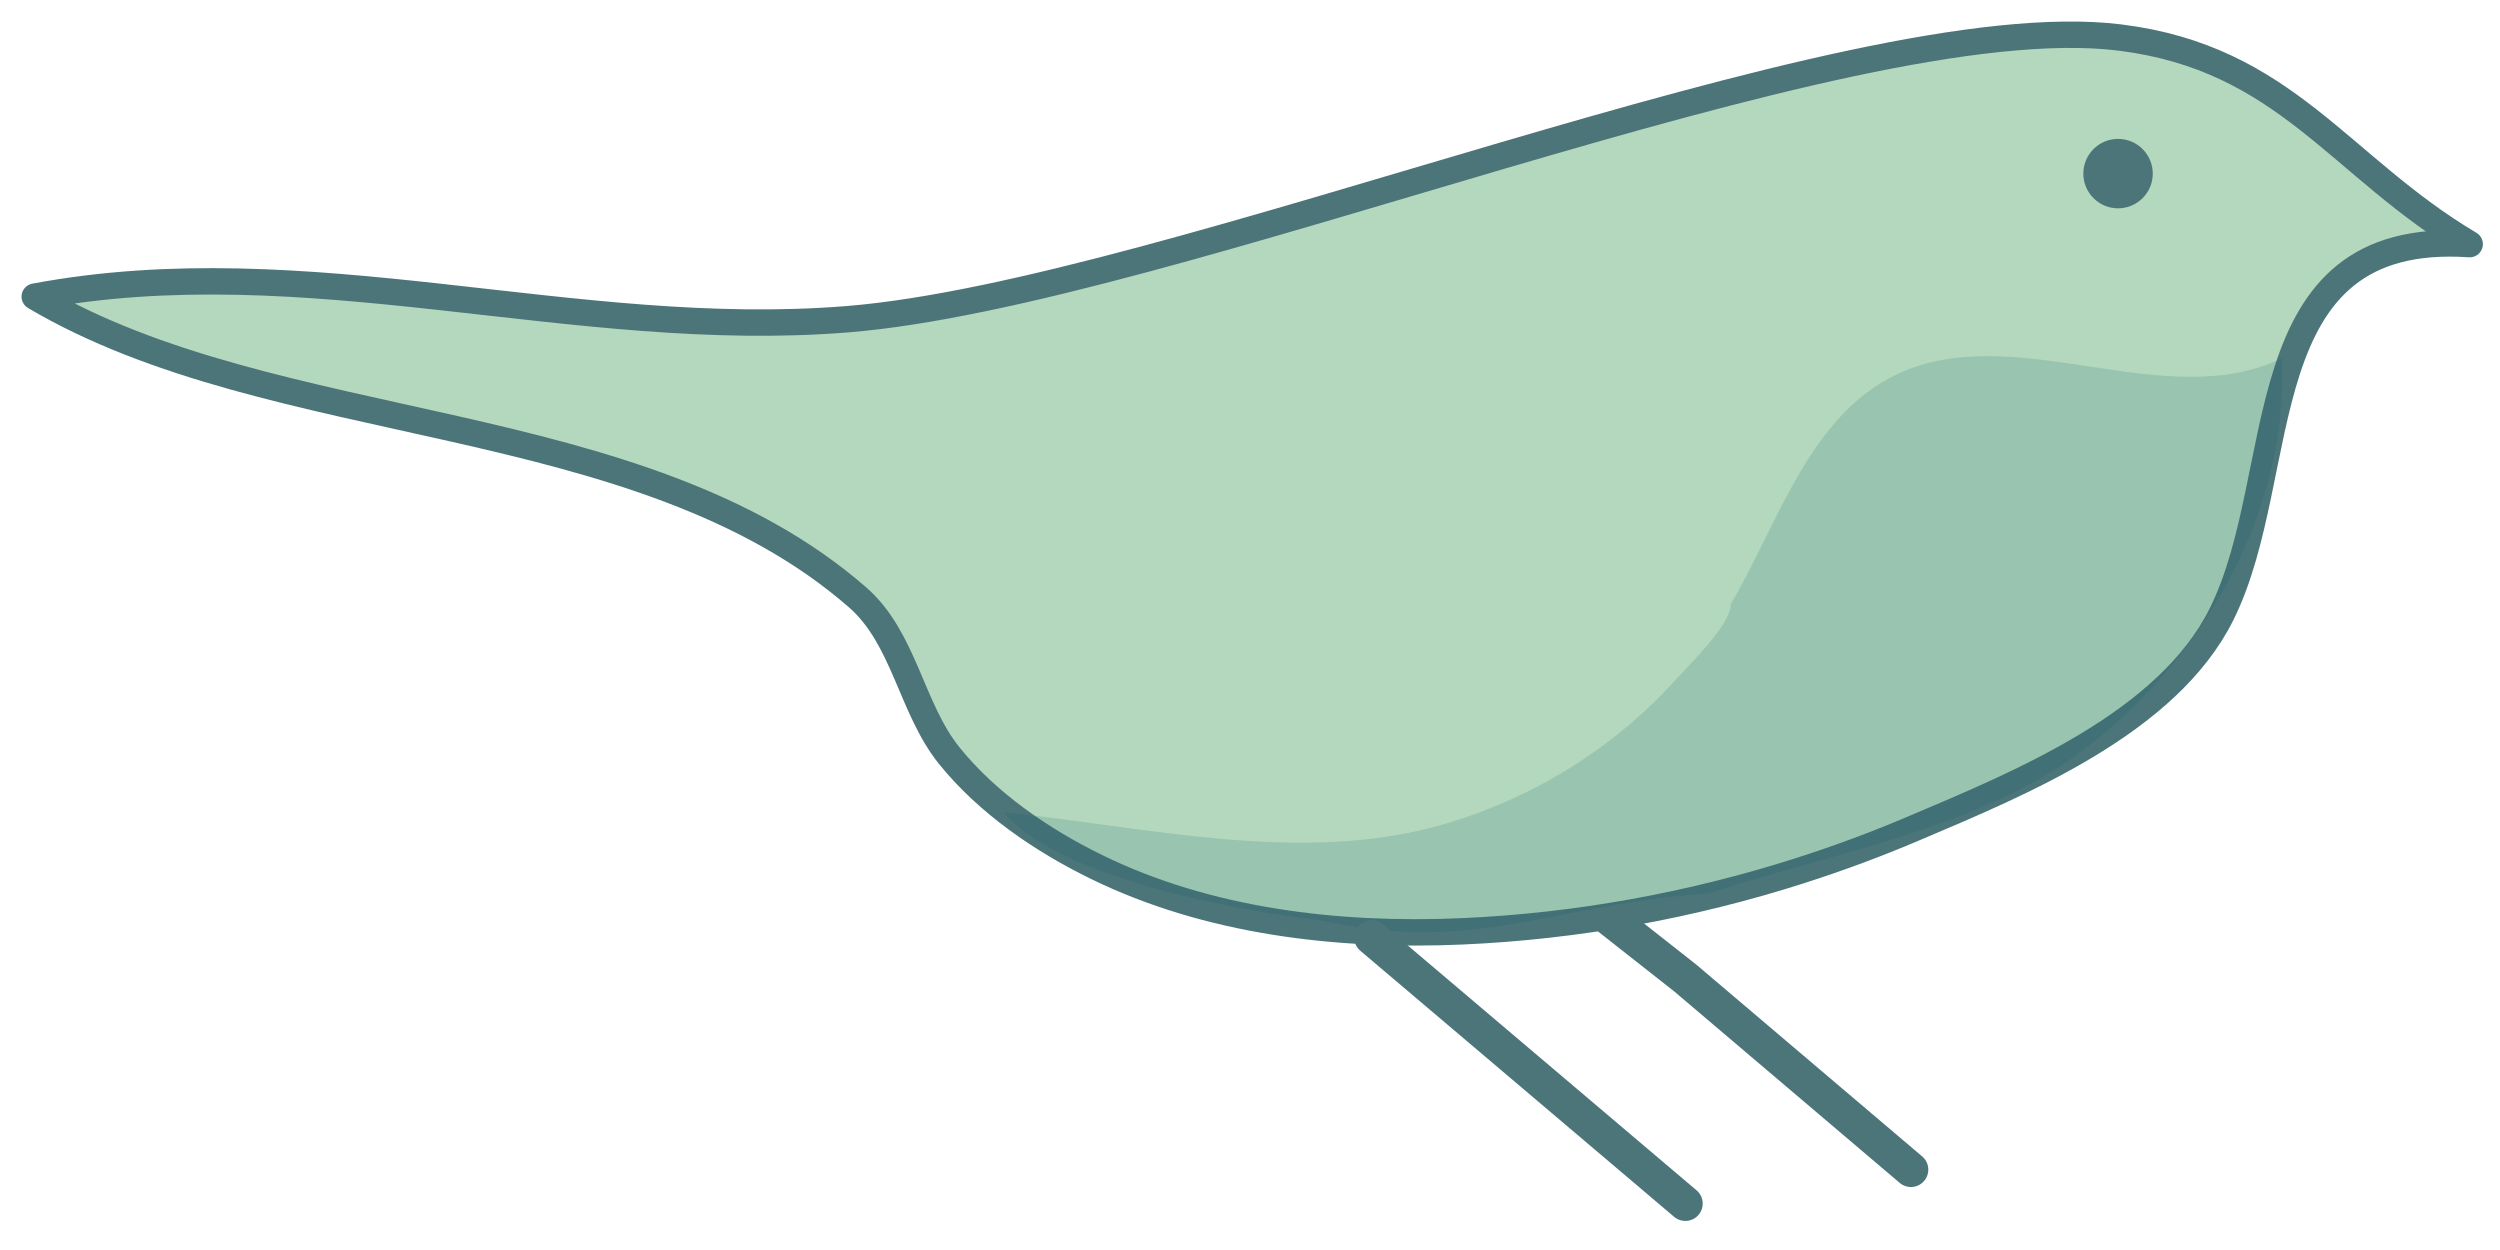
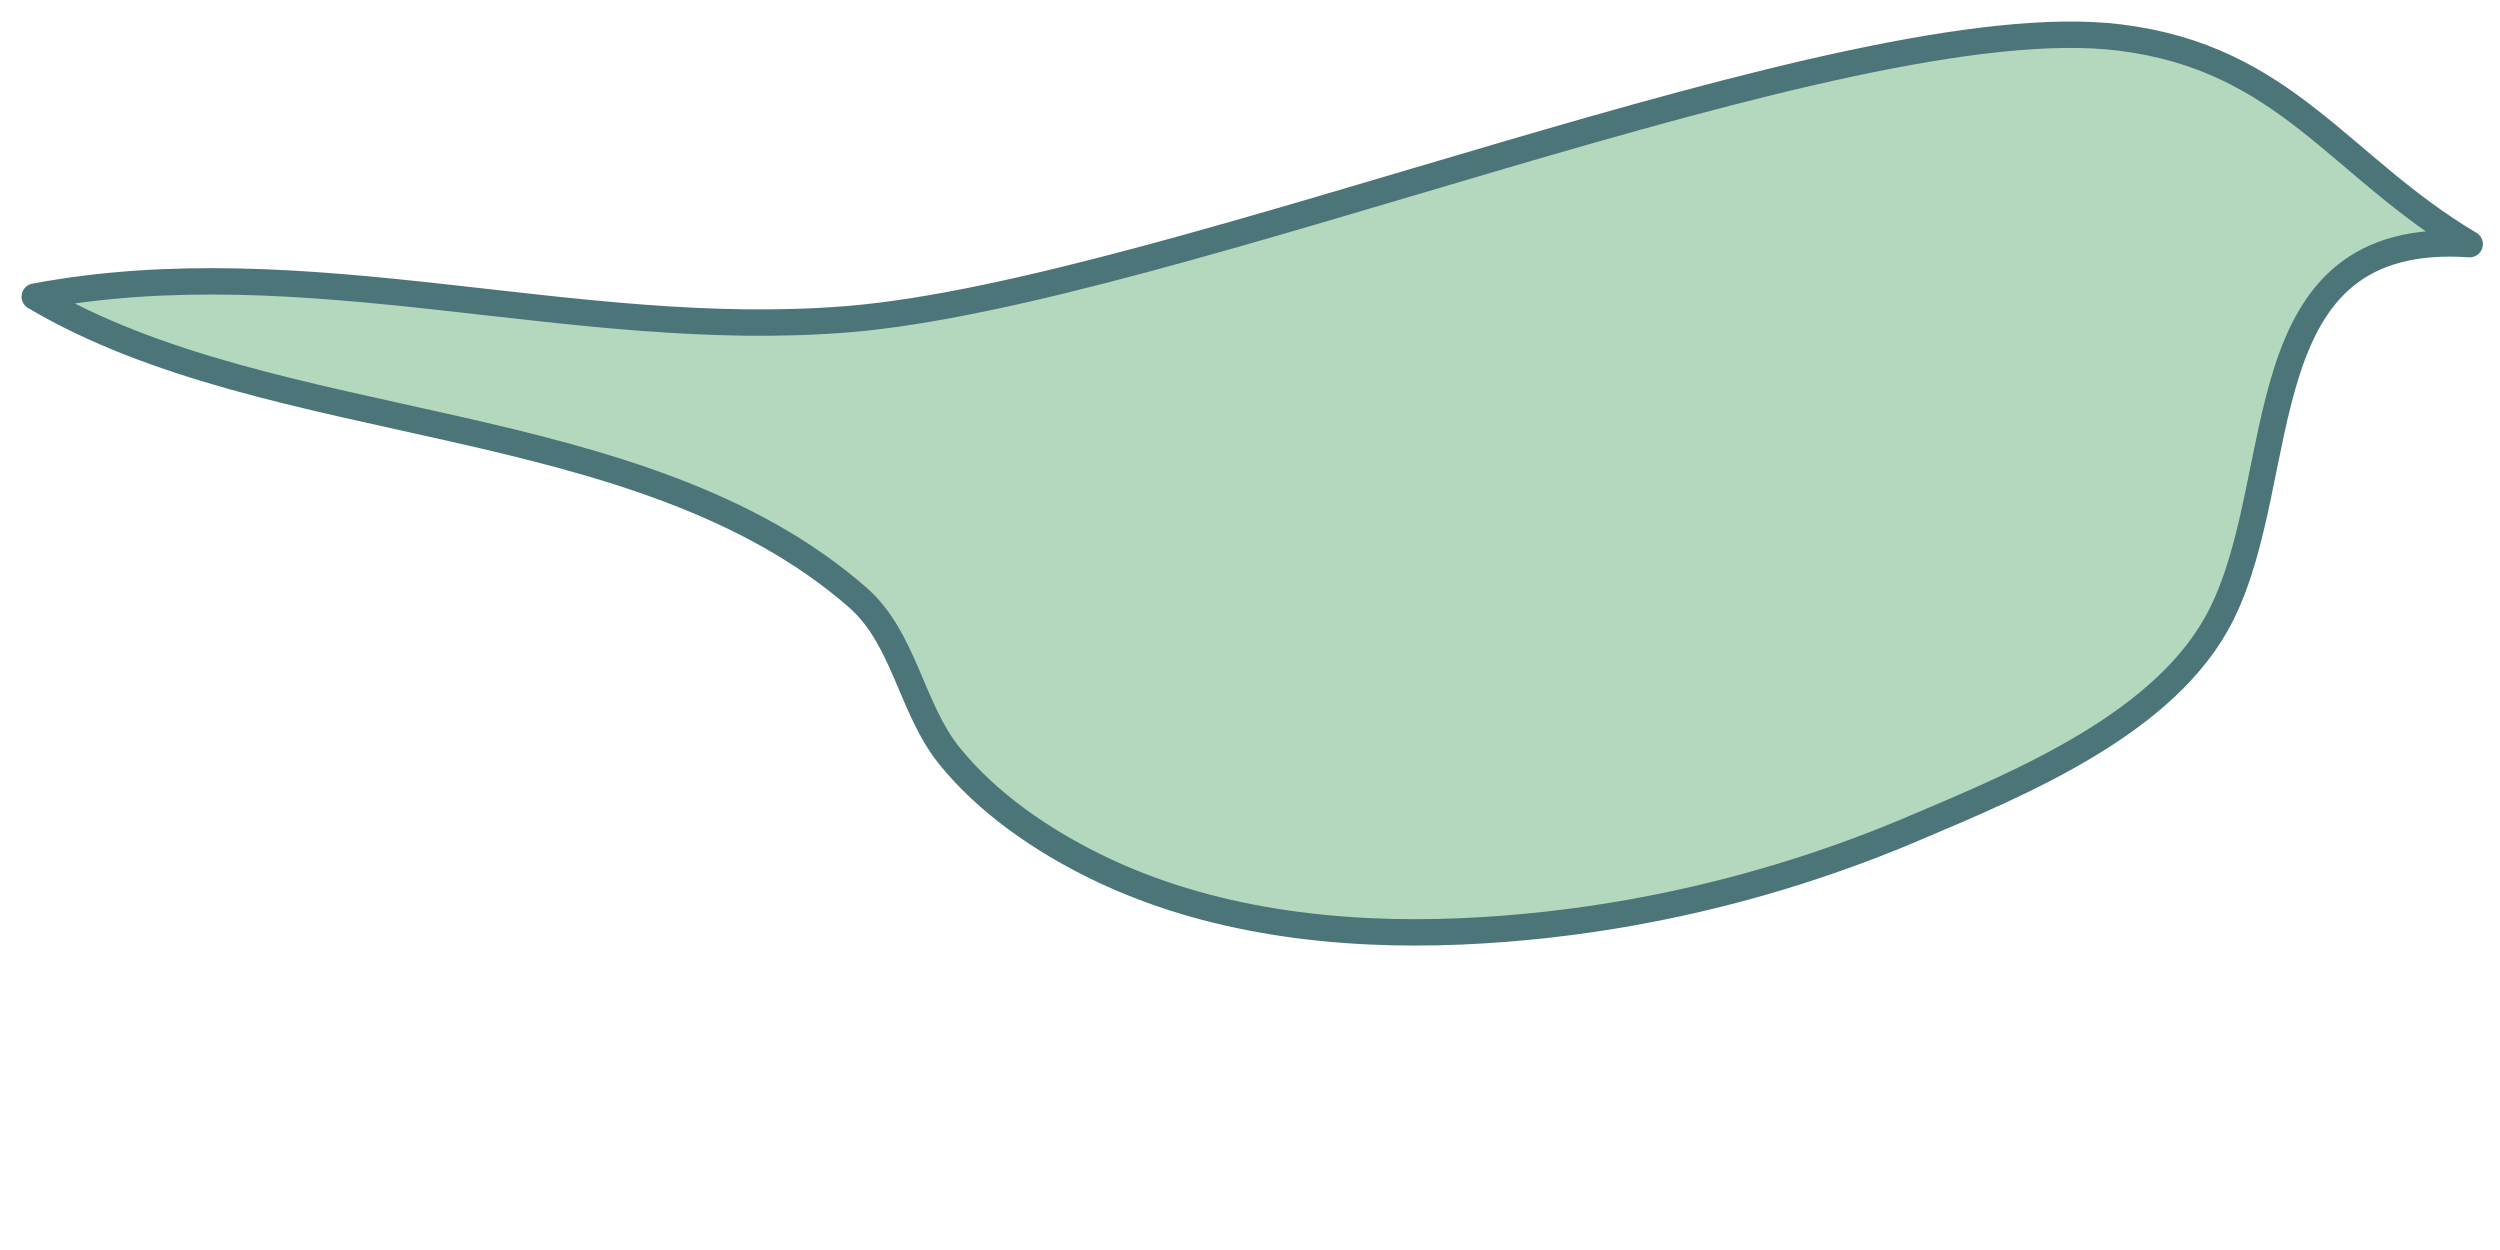
<svg xmlns="http://www.w3.org/2000/svg" width="72" height="36" viewBox="0 0 72 36" fill="none">
-   <path d="M43.922 24.538L48.537 28.168L55.035 33.686" fill="#B4D8BD" />
-   <path d="M43.922 24.538L48.537 28.168L55.035 33.686" stroke="#4C757A" stroke-linecap="round" stroke-linejoin="round" />
  <path d="M51.867 25.066C52.968 24.713 54.053 24.311 55.115 23.858C58.21 22.546 62.435 20.811 63.985 17.681C66.01 13.593 64.62 6.586 71.127 7.031C67.365 4.798 65.83 1.676 61.055 1.081C53.155 0.096 33.72 8.436 24.413 9.193C16.525 9.833 8.877 7.066 1 8.543C7.92 12.636 18.413 11.716 24.703 17.208C26.045 18.381 26.242 20.401 27.337 21.761C28.44 23.131 30.01 24.201 31.575 24.966C34.805 26.548 38.545 26.978 42.102 26.823C45.417 26.678 48.71 26.078 51.87 25.066H51.867Z" fill="#B4D8BD" stroke="#4C757A" stroke-width="0.76" stroke-linecap="round" stroke-linejoin="round" />
-   <path d="M61 6C61.552 6 62 5.552 62 5C62 4.448 61.552 4 61 4C60.448 4 60 4.448 60 5C60 5.552 60.448 6 61 6Z" fill="#4C757A" />
-   <path opacity="0.15" d="M49.847 17.401C51.237 15.008 52.115 11.991 54.608 10.791C58.002 9.153 62.325 11.953 65.72 10.318C65.92 14.596 63.6 18.748 60.248 21.413C57.22 23.821 53 24.5 49.197 25.731C44.61 26.056 42.5 27.5 38 26.5C35.605 26.238 30.427 25.258 28.905 23.393C33.023 23.811 37.5 24.916 41.547 23.748C43.263 23.253 44.888 22.441 46.31 21.363C47.02 20.826 47.68 20.221 48.275 19.558C48.653 19.138 49.847 17.991 49.847 17.401Z" fill="#005C66" />
-   <path d="M39.5 27L48.538 34.663" stroke="#4C757A" stroke-linecap="round" stroke-linejoin="round" />
</svg>